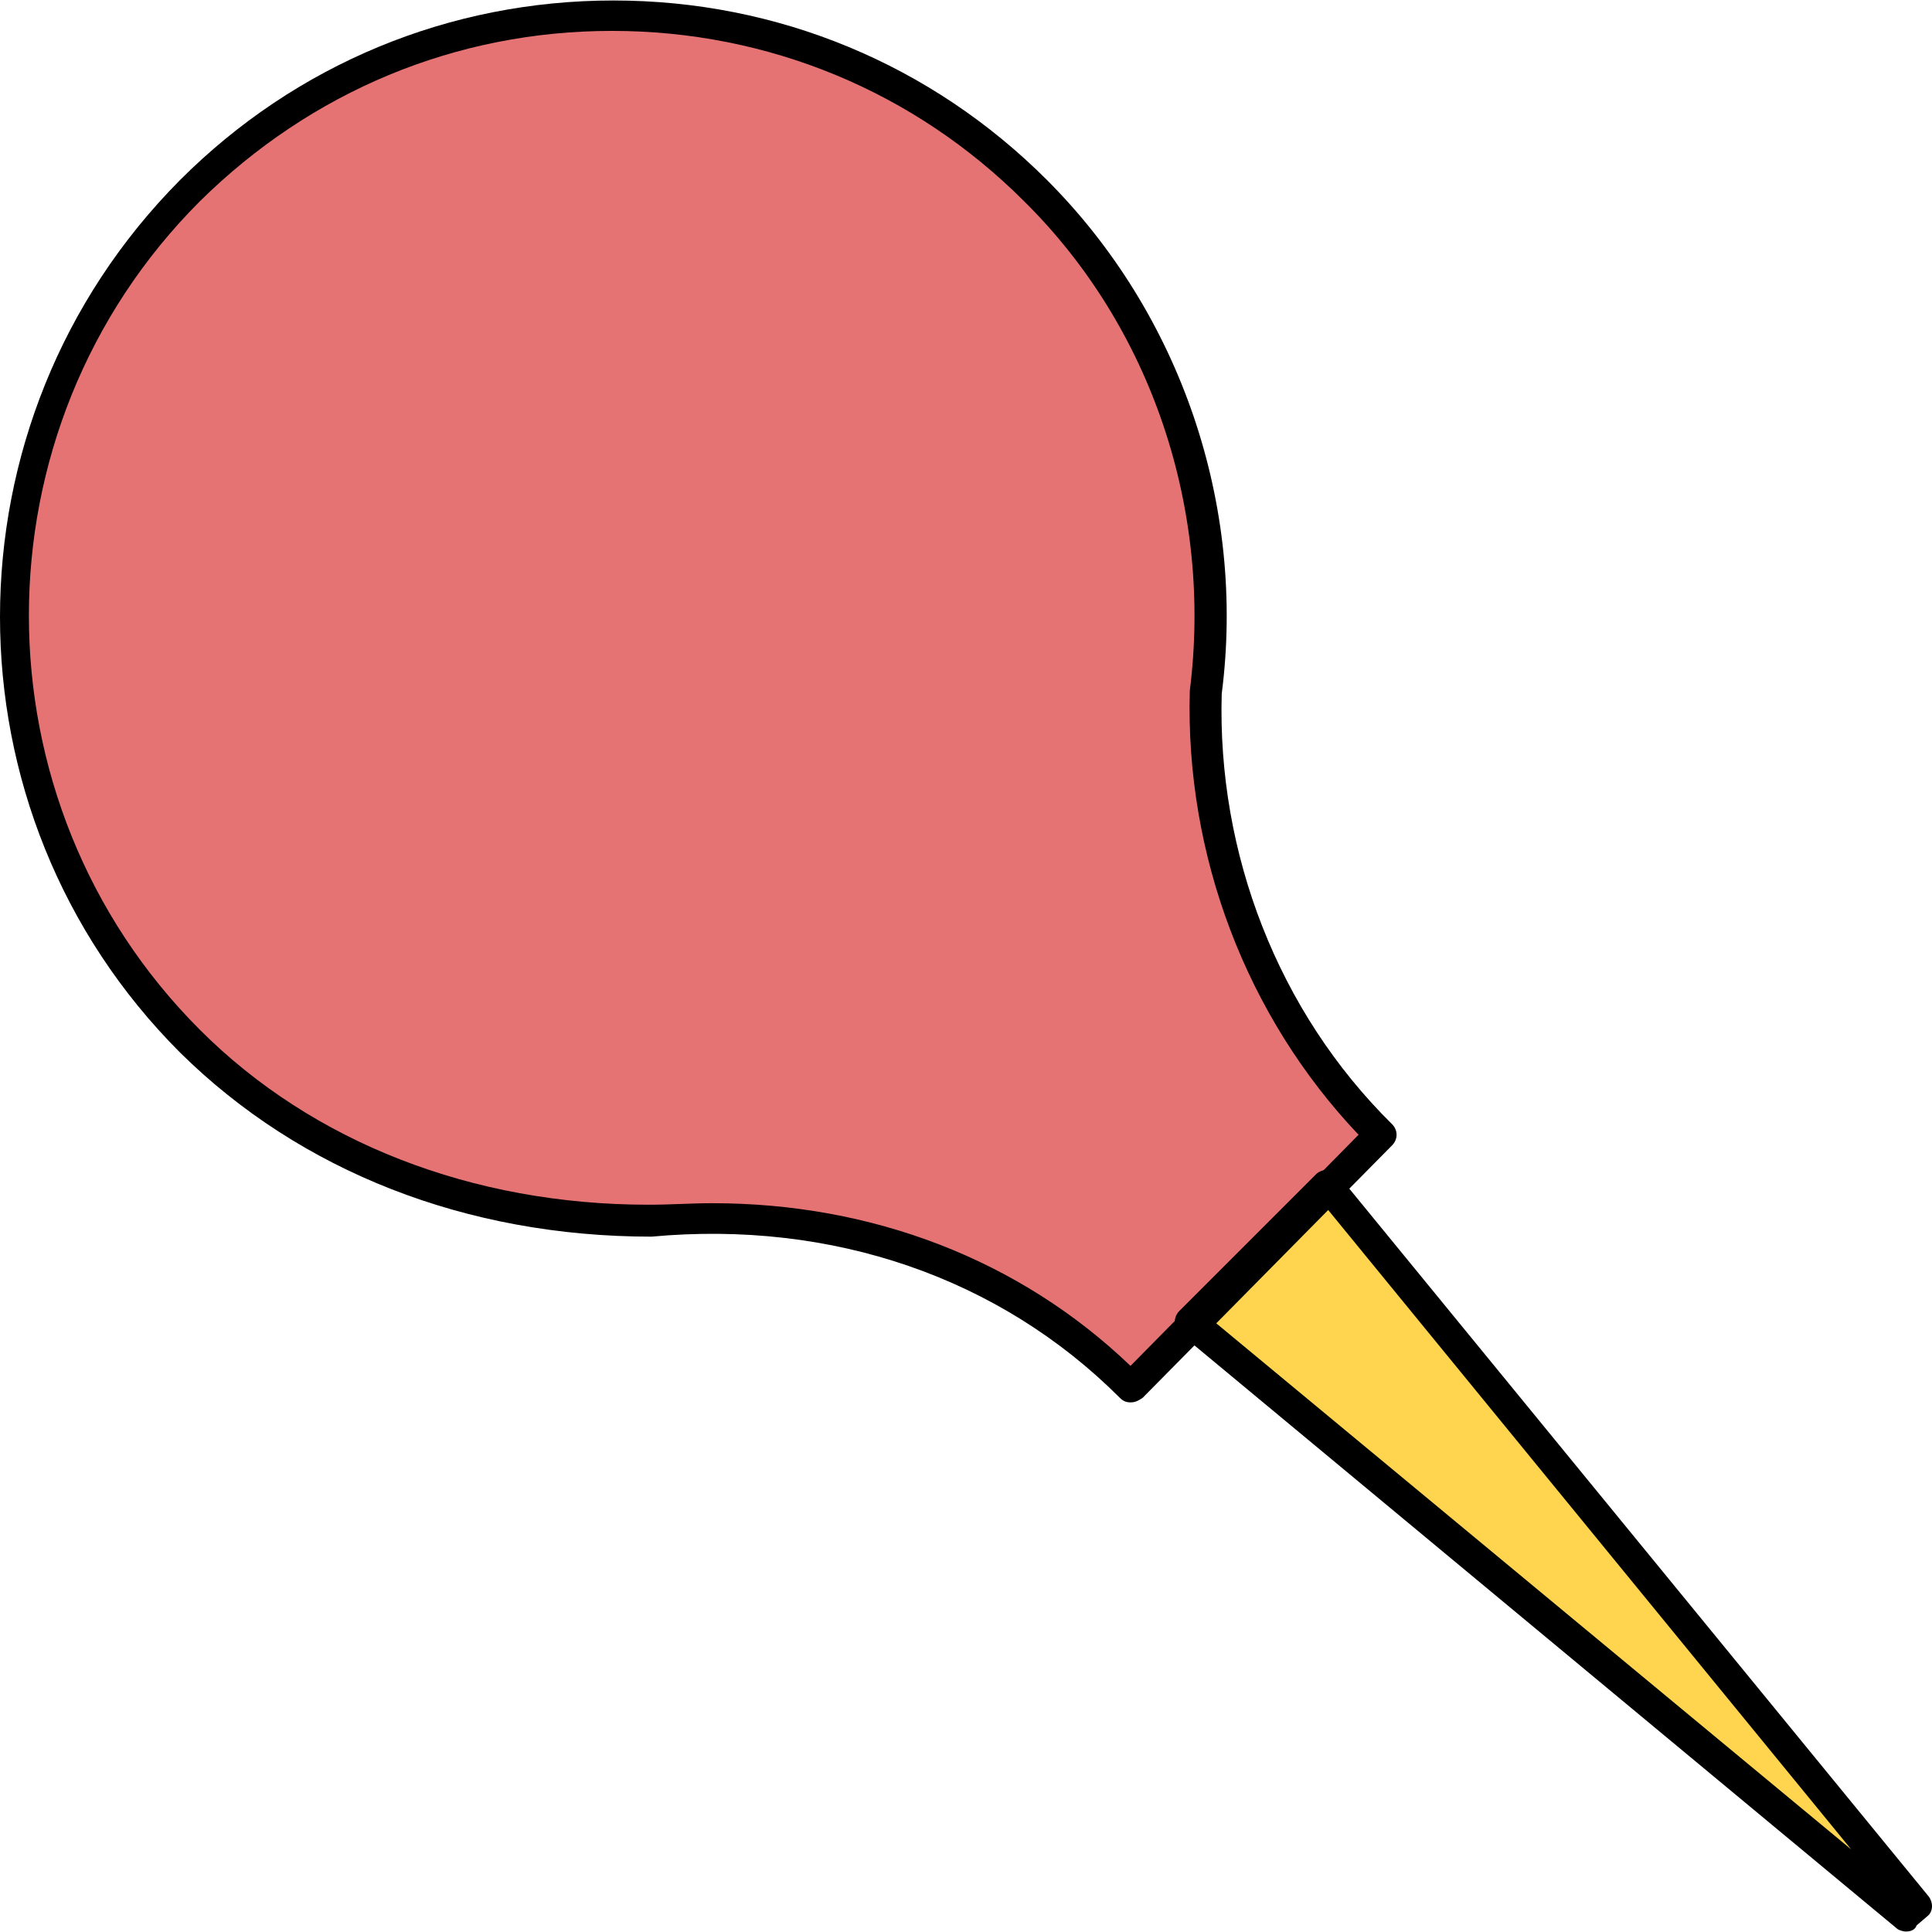
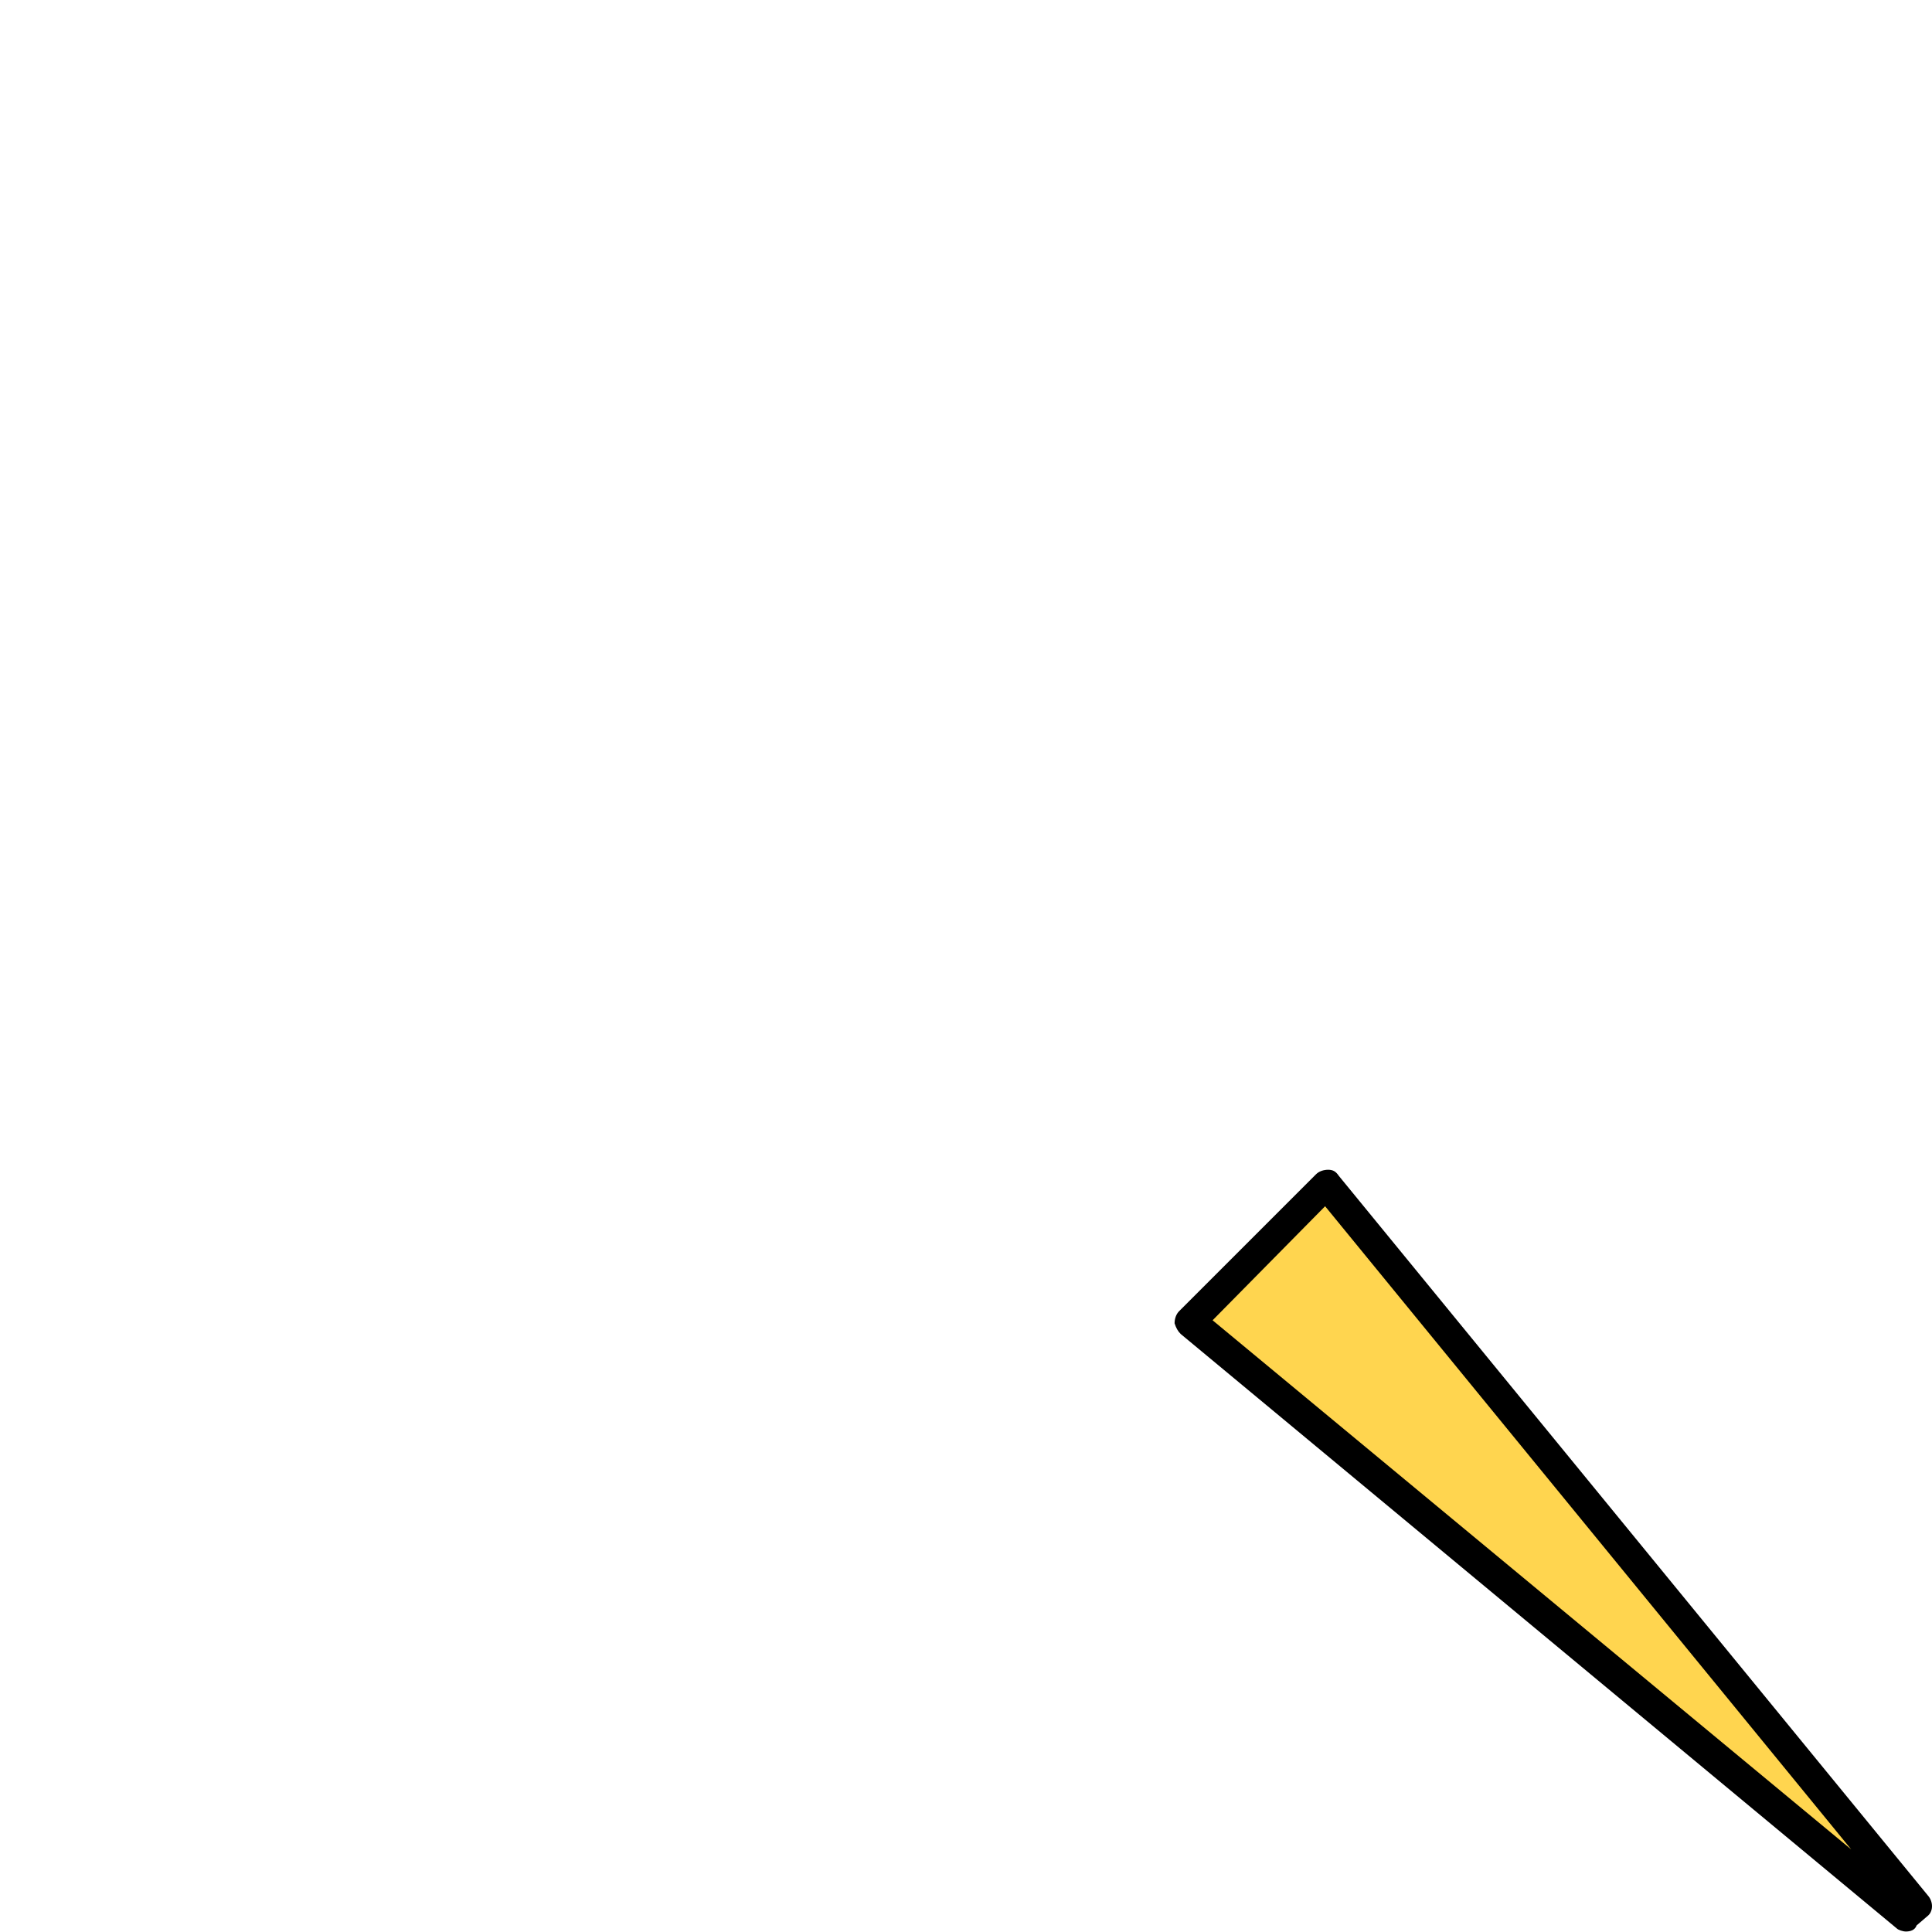
<svg xmlns="http://www.w3.org/2000/svg" height="800px" width="800px" version="1.1" id="Layer_1" viewBox="0 0 508.255 508.255" xml:space="preserve">
-   <path style="fill:#E57373;" d="M361.4,296.928c-29.6-30.4-46-72.4-44.4-115.2c6.4-48.8-10-96.8-44.8-131.6  c-29.6-29.6-69.2-46-111.2-46s-81.2,16.4-111.2,46c-29.6,29.6-46,69.2-46,111.2s16.4,81.6,46,111.2s69.2,46,111.2,46  c3.2,0,6.4,0,9.6-0.4c5.2-0.4,10.4-0.8,15.6-0.8c41.2,0,80,16,109.6,44.4l1.6,1.2l43.2-42.8l8-7.6l14-14.4L361.4,296.928z" />
  <polygon style="fill:#FFD54F;" points="504.2,504.128 348.6,314.928 342.2,321.328 316.2,347.728 " />
-   <path style="fill:#FFCDD2;" d="M348.6,314.928l-6.4,6.4L348.6,314.928z" />
-   <path d="M297.4,368.928c-1.2,0-2-0.4-2.8-1.2c-31.6-31.6-75.6-46.8-123.2-42.4l0,0c-48.8,0-92.4-17.2-124-48.4  c-63.2-63.2-63.2-166,0-229.6c30.4-30.4,70.8-47.2,114-47.2s83.6,16.8,114,47.2c35.2,35.2,52.4,85.6,46,135.2  c-1.2,42,14.8,83.6,44.8,113.2c1.6,1.6,1.6,4,0,5.6l-65.6,66.4C299.4,368.528,298.6,368.928,297.4,368.928L297.4,368.928z   M187.4,316.528c42,0,80.8,14.8,110,42.8l60-60.8c-29.6-31.2-45.6-73.6-44.4-116.8c6-47.6-10-95.6-43.6-128.8l0,0  c-28.8-28.8-67.2-44.8-108.4-44.8s-79.2,16-108.4,44.8c-60,60-60,158,0,218c29.6,29.6,71.6,46,118,46  C176.6,316.928,181.8,316.528,187.4,316.528z" />
  <path d="M501.4,508.128c-0.8,0-2-0.4-2.4-0.8l-188.4-156.4c-0.8-0.8-1.2-1.6-1.6-2.8c0-1.2,0.4-2.4,1.2-3.2l36-36  c0.8-0.8,2-1.2,3.2-1.2s2,0.4,2.8,1.6l155.2,189.6c1.2,1.6,1.2,4-0.4,5.2l-2.8,2.4C503.8,507.728,502.6,508.128,501.4,508.128z   M319,347.328l168,139.2l-138.4-169.2L319,347.328z" />
</svg>